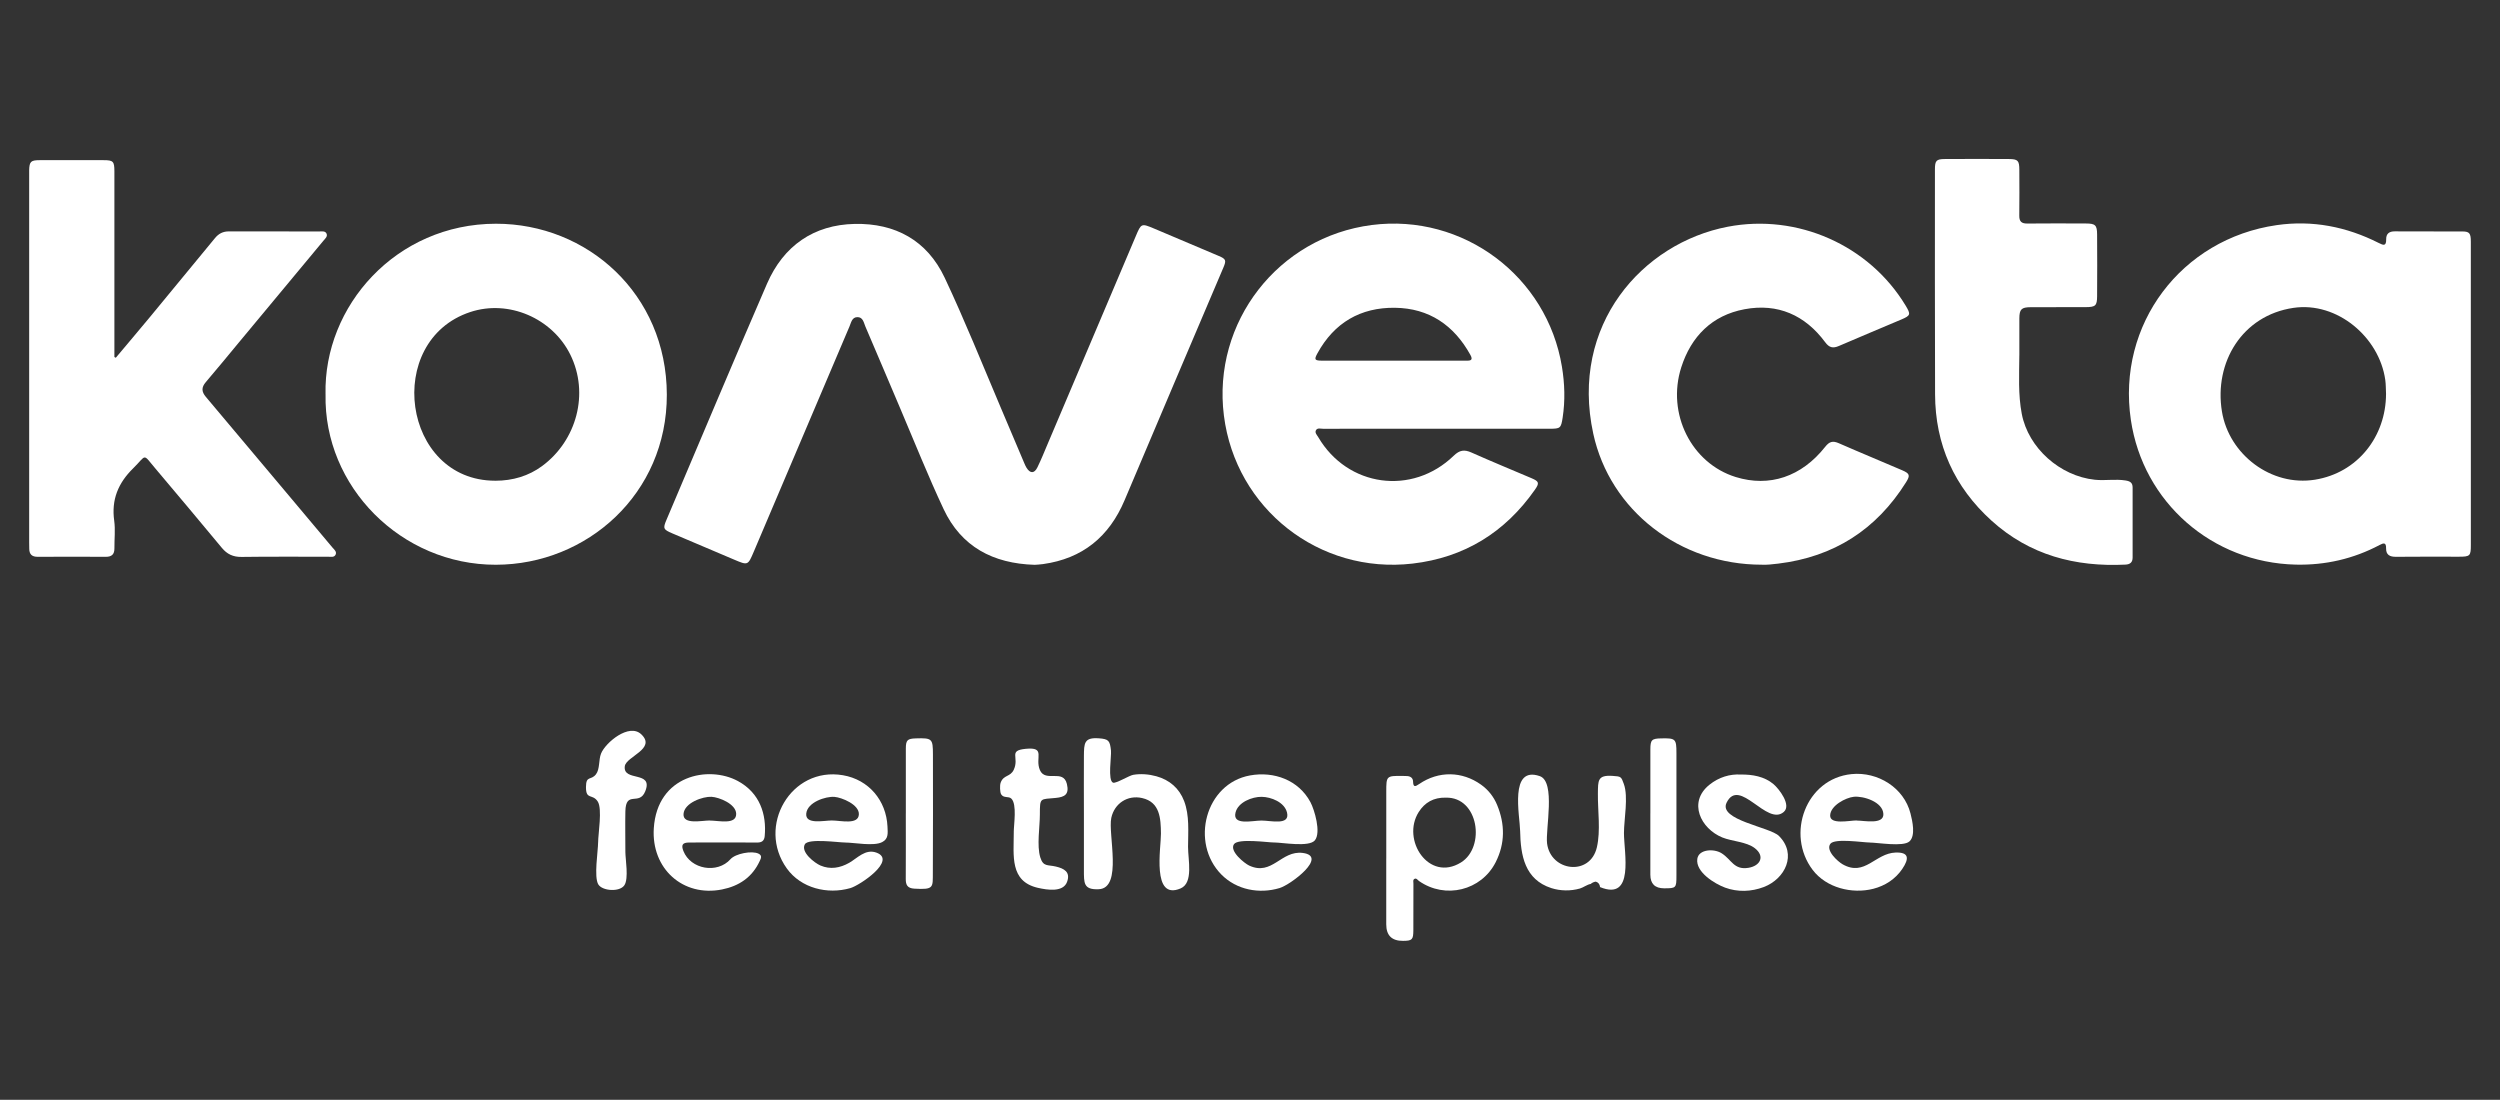
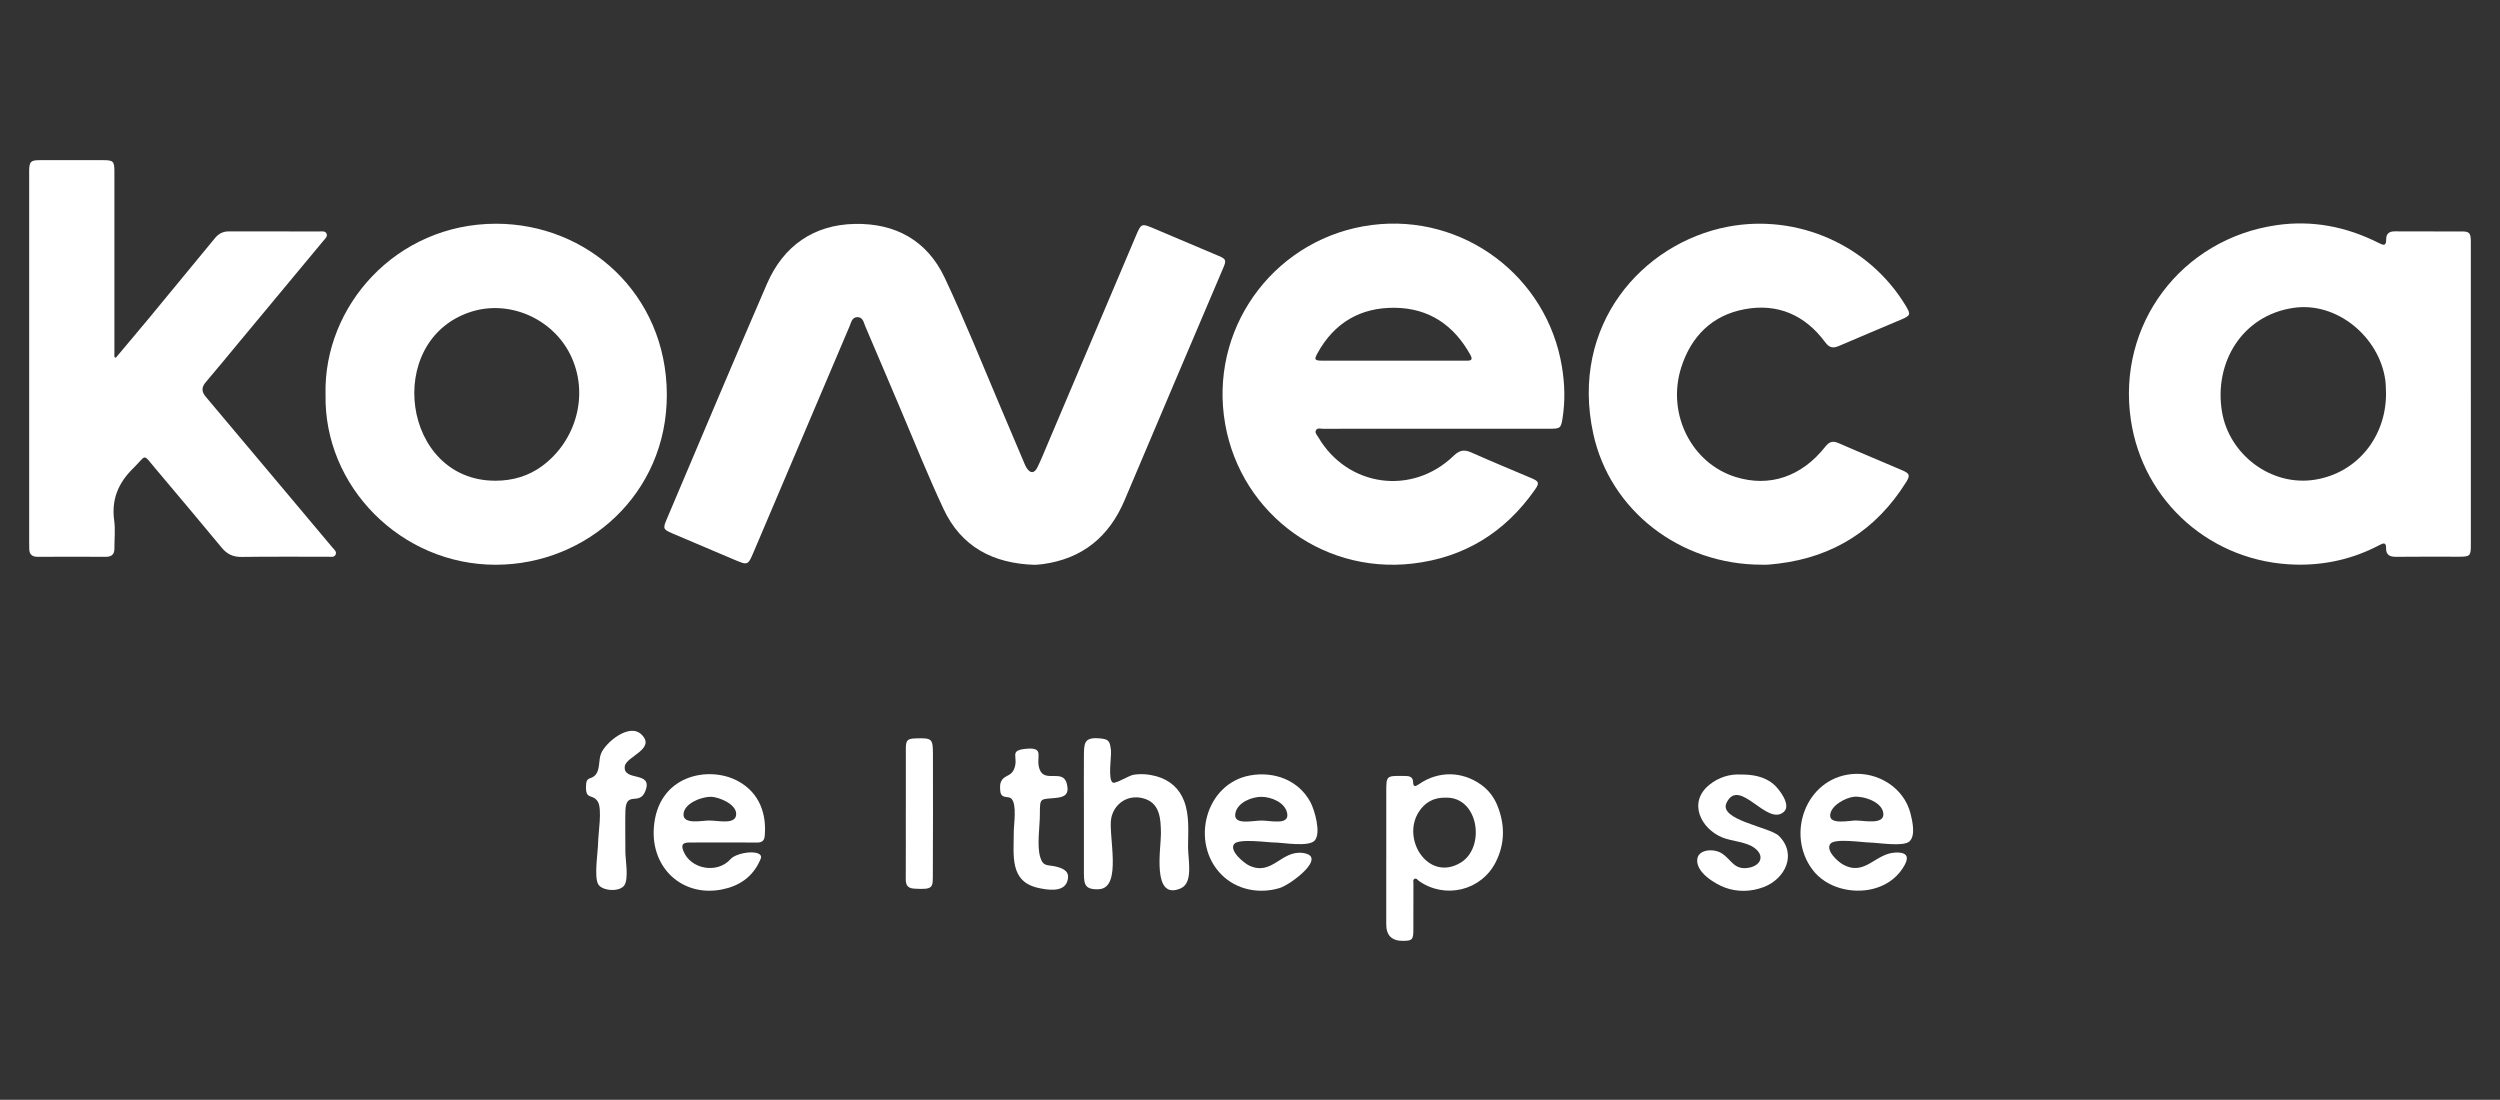
<svg xmlns="http://www.w3.org/2000/svg" id="Capa_1" data-name="Capa 1" viewBox="0 0 1080 475.12">
  <rect x="0" y="0" width="1080" height="475.12" fill="#333333" stroke="none" />
  <defs>
    <style>      .cls-1 {        fill: #fff;      }    </style>
  </defs>
  <path class="cls-1" d="m446.99,244c-18.08-.54-31.73-7.86-39.34-24.04-6.72-14.3-12.56-29.01-18.76-43.55-5.02-11.78-9.98-23.58-15.04-35.34-.72-1.68-1.01-4.15-3.53-4.07-2.28.07-2.63,2.36-3.32,3.98-13.8,32.39-27.56,64.8-41.31,97.21-2.59,6.1-2.55,6.11-8.51,3.58-8.93-3.79-17.87-7.58-26.8-11.38-3.85-1.64-4.04-2.12-2.46-5.83,14.45-34.01,28.73-68.09,43.43-101.99,7.09-16.34,20.14-25.49,37.94-25.84,17.35-.34,31.17,7.01,38.83,23.28,8.63,18.34,16.19,37.17,24.1,55.83,3.44,8.13,6.88,16.25,10.33,24.38.26.62.54,1.25.9,1.83,1.57,2.56,3.38,2.59,4.71-.14,1.66-3.39,3.07-6.91,4.54-10.39,12.65-29.82,25.3-59.64,37.95-89.47,2.37-5.59,2.38-5.63,7.93-3.31,9.31,3.9,18.6,7.86,27.89,11.81,3.16,1.35,3.38,1.89,2.03,5.06-14.22,33.47-28.51,66.92-42.65,100.43-6.67,15.81-18.16,25.26-35.27,27.65-1.34.19-2.7.24-3.58.31Z" />
  <path class="cls-1" d="m1067.41,170.53c0,21.63,0,43.27,0,64.9,0,4.74-.34,5.07-5.18,5.07-9.03,0-18.07-.06-27.1.04-2.71.03-4.39-.79-4.34-3.68.04-2.61-1.08-2.34-2.82-1.41-11.31,5.99-23.43,8.76-36.18,8.47-36.12-.83-65.99-26.88-71.26-62.52-6.1-41.22,21.77-78.2,62.98-84.14,15.45-2.23,30.16.66,44.05,7.68,2.11,1.07,3.31,1.51,3.27-1.59-.03-2.35,1.26-3.41,3.7-3.4,9.71.07,19.42,0,29.14.04,3.15.01,3.73.75,3.73,4.47.01,22.02,0,44.04,0,66.06Zm-36.64-.32c-.1-2.03-.05-4.09-.33-6.09-2.59-18.43-20.75-33.91-39.68-31.12-22.17,3.27-34.35,23.6-30.88,44.78,3.05,18.61,21.31,32.48,40.17,29.45,18.45-2.96,30.67-18.66,30.72-37.03Z" />
  <path class="cls-1" d="m620.84,185.21c-16.41,0-32.83,0-49.24.02-1.03,0-2.36-.46-3.02.5-.78,1.16.36,2.18.91,3.13,12.63,21.53,40.54,25.41,58.53,8,2.54-2.46,4.59-2.74,7.67-1.36,8.6,3.84,17.31,7.41,25.98,11.1,3.19,1.36,3.43,2.08,1.43,4.94-12.91,18.43-30.47,29.32-52.87,31.93-40.32,4.69-76.42-23.72-81.5-63.91-5.1-40.37,23.47-77.19,63.92-82.36,39.4-5.04,75.69,22.08,82.11,61.25,1.2,7.34,1.43,14.65.3,21.99-.7,4.56-1.01,4.77-5.57,4.78-16.22,0-32.44,0-48.66,0Zm-18.75-29.39c10.38,0,20.75,0,31.13,0,1.73,0,3.39.03,2-2.48-7.09-12.82-17.82-20.19-32.57-20.38-14.89-.19-26.27,6.45-33.51,19.66-1.52,2.77-1.22,3.18,2.12,3.19,10.28.01,20.56,0,30.84,0Z" />
  <path class="cls-1" d="m50.03,154.54c4.91-5.85,9.85-11.67,14.72-17.55,9.4-11.36,18.78-22.74,28.13-34.14,1.6-1.95,3.49-2.9,6.03-2.89,13.01.05,26.02.02,39.04.03,1.13,0,2.58-.31,3.13.97.53,1.23-.63,2.15-1.35,3.02-12.14,14.63-24.3,29.25-36.46,43.87-4.78,5.74-9.48,11.54-14.35,17.21-1.96,2.28-1.88,4.15.01,6.39,12.02,14.23,23.98,28.51,35.96,42.77,6.24,7.43,12.5,14.84,18.71,22.29.72.86,1.93,1.76,1.43,2.99-.59,1.45-2.17,1-3.37,1-12.43.03-24.86-.09-37.29.09-3.67.05-6.26-1.18-8.54-3.93-9.47-11.42-19.01-22.8-28.59-34.13-5.79-6.85-3.7-6.14-9.73-.2-6.47,6.37-9.44,13.53-8.17,22.63.54,3.9.05,7.94.09,11.92.03,2.56-1.15,3.68-3.72,3.66-9.81-.05-19.61-.05-29.42,0-2.44.01-3.62-1.04-3.65-3.44-.01-.97-.04-1.94-.04-2.91,0-52.86,0-105.72,0-158.58,0-.68,0-1.36,0-2.04.1-3.75.7-4.37,4.48-4.38,9.22-.02,18.45-.02,27.67,0,4.15,0,4.66.52,4.67,4.74.01,25.61,0,51.21,0,76.82,0,1.16,0,2.32,0,3.47.2.11.4.22.6.33Z" />
  <path class="cls-1" d="m140.63,170.3c-.85-38.05,30.42-73.6,73.6-73.65,39.42-.04,73.74,30.27,73.84,73.82.09,42.9-34.54,73.44-73.85,73.5-40.92.06-74.43-33.79-73.58-73.67Zm73.31,37.38c7.63,0,14.46-2.09,20.21-6.32,14.9-10.95,20.57-31.36,12.19-48.23-7.77-15.62-26.55-23.84-43.19-18.33-37.52,12.42-29.41,72.86,10.79,72.87Z" />
  <path class="cls-1" d="m761.1,243.95c-35.35,0-65.59-23.38-72.81-56.6-10.2-46.96,21.2-82.34,58.15-89.41,30.03-5.75,61.02,7.95,76.79,34.07,2.29,3.79,2.17,4.3-1.77,5.98-9.02,3.84-18.08,7.59-27.08,11.48-2.55,1.1-4.15.74-5.89-1.62-8.7-11.73-20.48-16.95-34.86-14.26-14.02,2.62-23.05,11.74-27.32,25.08-6.42,20.08,4.44,41.51,23.54,47.41,14.55,4.49,28.38-.09,38.66-13.09,1.8-2.28,3.28-2.65,5.86-1.52,9.06,3.98,18.23,7.74,27.32,11.66,3.34,1.44,3.6,2.22,1.71,5.23-12.82,20.44-31.18,32.21-55.19,35.12-2.51.3-5.01.59-7.09.47Z" />
-   <path class="cls-1" d="m872.35,153.53c-.06,8.43-.54,16.9,1.05,25.23,2.83,14.81,16.53,26.9,31.55,28.49,4.46.47,8.89-.4,13.34.32,2.01.33,3,1.02,3,3.06-.01,10.08-.02,20.17,0,30.25,0,2.13-1.17,2.93-3.08,3.03-21.72,1.07-41.43-4.11-57.86-18.98-16.12-14.59-24.32-32.85-24.4-54.59-.12-32.37-.06-64.75-.06-97.12,0-3.83.57-4.5,4.31-4.52,9.22-.06,18.45-.05,27.67,0,3.88.02,4.47.7,4.48,4.67.02,6.59.07,13.19-.02,19.78-.03,2.5.93,3.44,3.44,3.42,8.45-.09,16.89-.05,25.34-.02,4.05.01,4.82.7,4.84,4.72.06,8.92.06,17.84,0,26.76-.03,4.03-.71,4.63-4.87,4.65-7.96.03-15.92-.02-23.88.03-3.94.02-4.81.92-4.84,4.82-.03,5.33,0,10.67,0,16Z" />
  <path class="cls-1" d="m598.87,370.83c0-9.59,0-19.19,0-28.78,0-6.86.05-6.91,7.01-6.85.68,0,1.36.01,2.04.06,1.45.1,2.48.87,2.52,2.32.08,2.62.93,2.29,2.67,1.1,8.36-5.71,18.52-5.54,26.67.27,3.17,2.26,5.51,5.24,6.97,8.77,3.44,8.3,3.49,16.64-.61,24.74-6.22,12.28-21.8,16.06-33.11,8.15-.6-.42-1.1-1.37-1.95-.95-.81.41-.48,1.39-.48,2.13-.03,6.69,0,13.37-.03,20.06-.02,4.1-.5,4.57-4.45,4.6q-7.26.06-7.26-7.13c0-9.5,0-18.99,0-28.49Zm25.73-26.25c-5.28-.11-9.08,2.07-11.71,6.21-7.61,11.99,4.34,30.38,18.22,21.81,10.75-6.64,7.66-28.38-6.51-28.01Z" />
  <path class="cls-1" d="m468.25,351.51c0-8.27-.07-16.55,0-24.82.05-5.62.05-8.19,6.43-7.74,4.31.3,4.79,1.04,5.26,5.25.28,2.45-1.5,13.03.91,13.92,1.2.45,6.96-3.09,8.68-3.39,3.28-.57,6.8-.27,10,.61,5.69,1.57,9.9,5.17,12.01,10.71,2.38,6.25,1.72,13.25,1.7,19.78-.02,5.58,2.41,15.55-3.2,17.96-12.63,5.42-8.45-17.63-8.51-23.68-.07-6.54-.4-13.6-8.13-15.35-6.34-1.44-11.96,2.37-13.31,8.51-1.53,6.98,5.01,30.41-5.42,30.88-6.66.3-6.4-2.74-6.42-8.33-.03-8.1,0-16.2,0-24.3Z" />
  <path class="cls-1" d="m807.64,363.96c-2.86,0-15-1.93-16.91.55-2.18,2.85,3.17,7.66,5.31,8.88,9.61,5.44,14.03-4.79,22.85-5.09,5.77-.2,5.99,2.54,2.86,7.13-2.96,4.35-7.4,7.23-12.49,8.53-9.2,2.34-20.3-.41-26.18-8.15-11.69-15.39-2.99-39.45,16.83-41.4,11.31-1.11,22.59,5.86,25.42,17,.83,3.26,2.29,9.61-.46,12.09-2.7,2.43-13.73.48-17.23.48Zm-5.54-9.53s0,.03,0,.05c3.25,0,11.72,1.87,11.52-2.83-.22-5.26-8.7-7.88-12.8-7.44-3.46.38-10.05,3.76-10.19,8.05-.13,4.14,8.39,2.17,11.46,2.17Z" />
  <path class="cls-1" d="m312.18,363.96c-4.85,0-9.71-.04-14.56.01-2.8.03-3.42,1.06-2.39,3.68,3.14,7.93,14.66,9.92,20.35,3.51,2.13-2.4,9.23-3.79,12.11-2.38,1.69.83,1.04,2.04.5,3.2-3.23,7-8.93,10.81-16.3,12.27-16.88,3.34-30.56-9.01-29.45-26.42,1.47-23.05,23.72-27.23,36.31-20.43,9.52,5.14,12.48,14.43,11.6,23.83-.2,2.09-1.35,2.77-3.32,2.75-4.95-.05-9.9-.02-14.85-.02h0Zm-5.53-9.5s0,.01,0,.02c3.82,0,11.45,1.95,11.38-2.9-.06-4.3-7.4-7.18-10.65-7.36-3.68-.2-11.76,2.56-12.1,7.42-.33,4.73,7.86,2.81,11.37,2.81Z" />
  <path class="cls-1" d="m550.42,363.96c-2.66,0-15.5-1.88-17.33.71-2.14,3.03,4.62,8.35,6.53,9.24,9.97,4.66,13.8-6.65,23.18-5.44,11.08,1.44-5.16,13.71-10.02,15.17-8.79,2.64-18.58.79-25.12-5.82-13.57-13.71-7.02-39.35,12.38-42.84,10.32-1.86,20.95,1.99,26.07,11.55,1.72,3.21,4.69,13.1,1.92,16.49-2.52,3.07-14.06.93-17.61.93h0Zm-5.47-9.48h0c4.07-.01,12.39,2.24,11.05-3.42-1.07-4.52-6.89-6.78-10.98-6.83-4.03-.05-10.22,2.28-11.29,6.85-1.33,5.66,7.27,3.4,11.21,3.4Z" />
-   <path class="cls-1" d="m364.94,363.96c-2.69,0-15.74-1.89-17.24.77-1.93,3.4,4.27,8.12,6.73,9.17,4.28,1.83,8.47,1.07,12.4-1.15,3.5-1.98,7-6.15,11.78-4.42,8.98,3.26-7.12,14.15-11.28,15.34-9.86,2.83-21.28.05-27.42-8.49-13.11-18.24,1.76-44.12,24.24-40.28,11.18,1.91,18.71,10.93,19.24,22.12.14,2.95.47,5.32-2.25,6.75-3.68,1.94-12.14.19-16.19.2Zm-5.5-9.52s0,0,0,.01c3.71,0,11.3,1.98,11.59-2.57.28-4.3-7.46-7.4-10.54-7.63-3.78-.29-11.69,2.28-12.19,7.19-.5,4.91,7.58,3,11.14,3Z" />
-   <path class="cls-1" d="m701.55,359.85c0,8.56,4.67,29.53-10.32,23.38-.13-1.24-.75-2.03-1.84-2.37-.84.12-1.58.46-2.23,1.02-1.37.16-3.22,1.56-4.64,1.96-3.99,1.13-8.39,1.09-12.34-.18-11.48-3.7-13.28-14.07-13.48-24.65-.13-6.78-4.78-28.27,8.47-23.73,7.02,2.41,2.39,23.07,3.17,29.11,1.56,12.11,18.59,14.26,21.51,1.65,1.68-7.25.35-15.82.44-23.24.07-5.6-.17-8.03,6.27-7.62,3.85.24,3.78.34,4.94,3.51,2.02,5.51.06,15.27.05,21.16Z" />
  <path class="cls-1" d="m752,334.6c5.01-.06,10.18.81,14.12,4.12,2.36,1.98,7.9,9.06,4.47,12.04-7.3,6.35-19.16-15.29-24.7-4-3.69,7.5,18.73,10.49,22.62,14.37,7.92,7.92,2.68,18.55-6.57,22.07-5.39,2.05-11.28,2.25-16.71.25-4.33-1.6-12.83-6.66-11.99-12.44.61-4.17,7.19-4.52,10.55-2.37,4.27,2.73,5.24,7.27,11.51,6.26,5.2-.84,7.26-5.01,2.79-8.48-3.64-2.83-9.81-2.9-14.08-4.65-9.29-3.81-14.91-15.21-5.56-22.74,4.11-3.31,8.86-4.7,13.56-4.43Z" />
  <path class="cls-1" d="m258.39,363.95c0-3.68,1.88-14.55-.17-17.7-2.3-3.52-5.11-.52-5.08-6.25.03-5.15,2.14-2.68,4.32-5.51,1.76-2.3,1.09-6.21,2.2-8.97,1.88-4.68,12.09-13.3,17.37-8.3,6.65,6.3-6.57,9.56-7.12,13.8-.88,6.89,12.52,1.73,8.83,10.84-2.6,6.44-8.38-.61-8.58,8.64-.12,5.86,0,11.74,0,17.6,0,3.04,1.52,11.46-.44,14.34-2.04,3.01-9.41,2.48-11.21-.3-2.04-3.14-.12-14.69-.13-18.21Z" />
  <path class="cls-1" d="m437.94,359.52c0-3.26,1.47-12.03-1.02-14.5-1.19-1.18-3.33-.08-4.43-1.89-.54-.89-.6-3.85-.24-4.92,1.24-3.6,4.2-2.44,5.7-5.69,2.52-5.46-2.56-8.27,5.16-9.03,8.87-.87,3.85,3.89,6.13,9.19,2.36,5.47,10.04-.65,11.65,5.97,1.12,4.6-1.04,5.68-4.77,6.05-6.85.68-6.89-.33-6.9,7.21,0,5.24-1.38,13.44.18,18.47,1.29,4.15,3.13,3.11,6.77,3.98,3.44.82,6.39,2.29,4.8,6.62-1.69,4.58-8.51,3.49-12.58,2.57-12.28-2.8-10.44-13.92-10.44-24.03h-.02Z" />
  <path class="cls-1" d="m391.32,351.41c0-9.31-.01-18.63,0-27.94,0-3.76.66-4.38,4.39-4.49,6.97-.2,7.31.12,7.32,6.97,0,16.98.08,33.95-.04,50.93-.05,6.51.58,7.52-7.98,7.02-3.05-.18-3.74-1.63-3.72-4.27.06-9.41.02-18.82.02-28.23Z" />
-   <path class="cls-1" d="m712.96,351.42c0-9.21,0-18.42,0-27.63,0-4.16.57-4.73,4.64-4.81,6.29-.13,6.62.19,6.62,6.4,0,17.64,0,35.28,0,52.93,0,5.31-.14,5.44-5.31,5.44q-5.95,0-5.96-5.86c0-8.82,0-17.64,0-26.46Z" />
</svg>